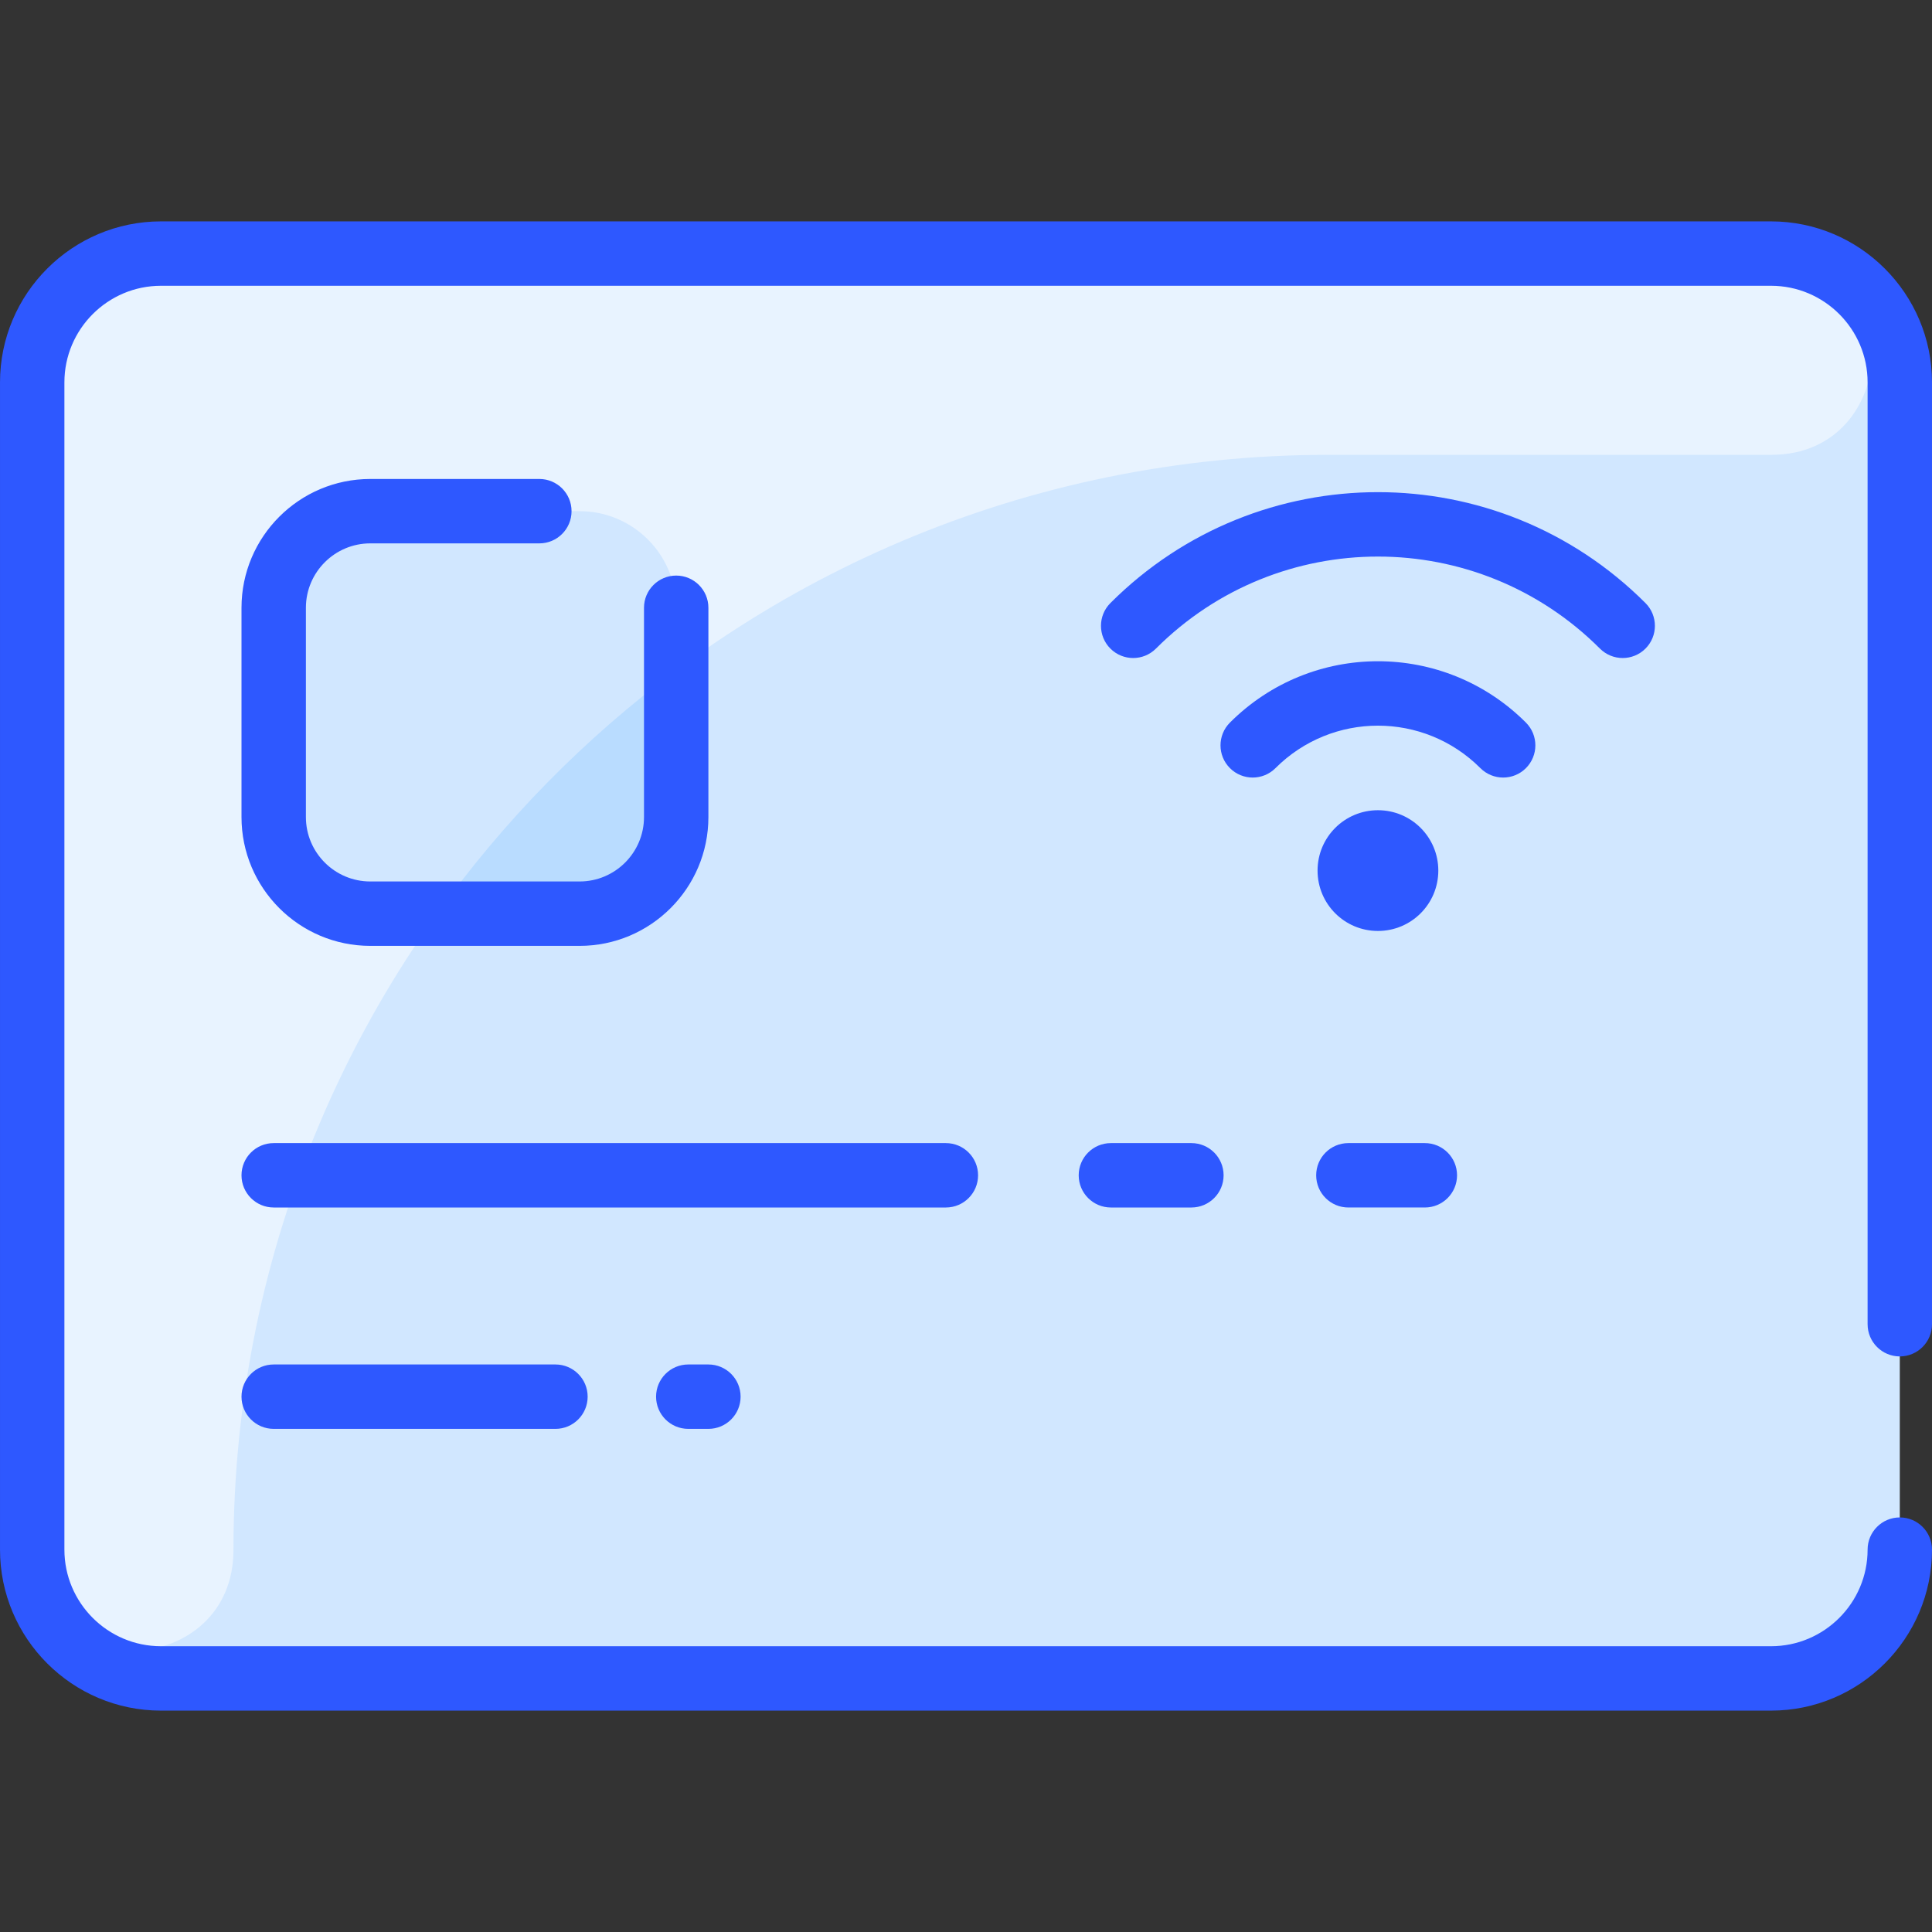
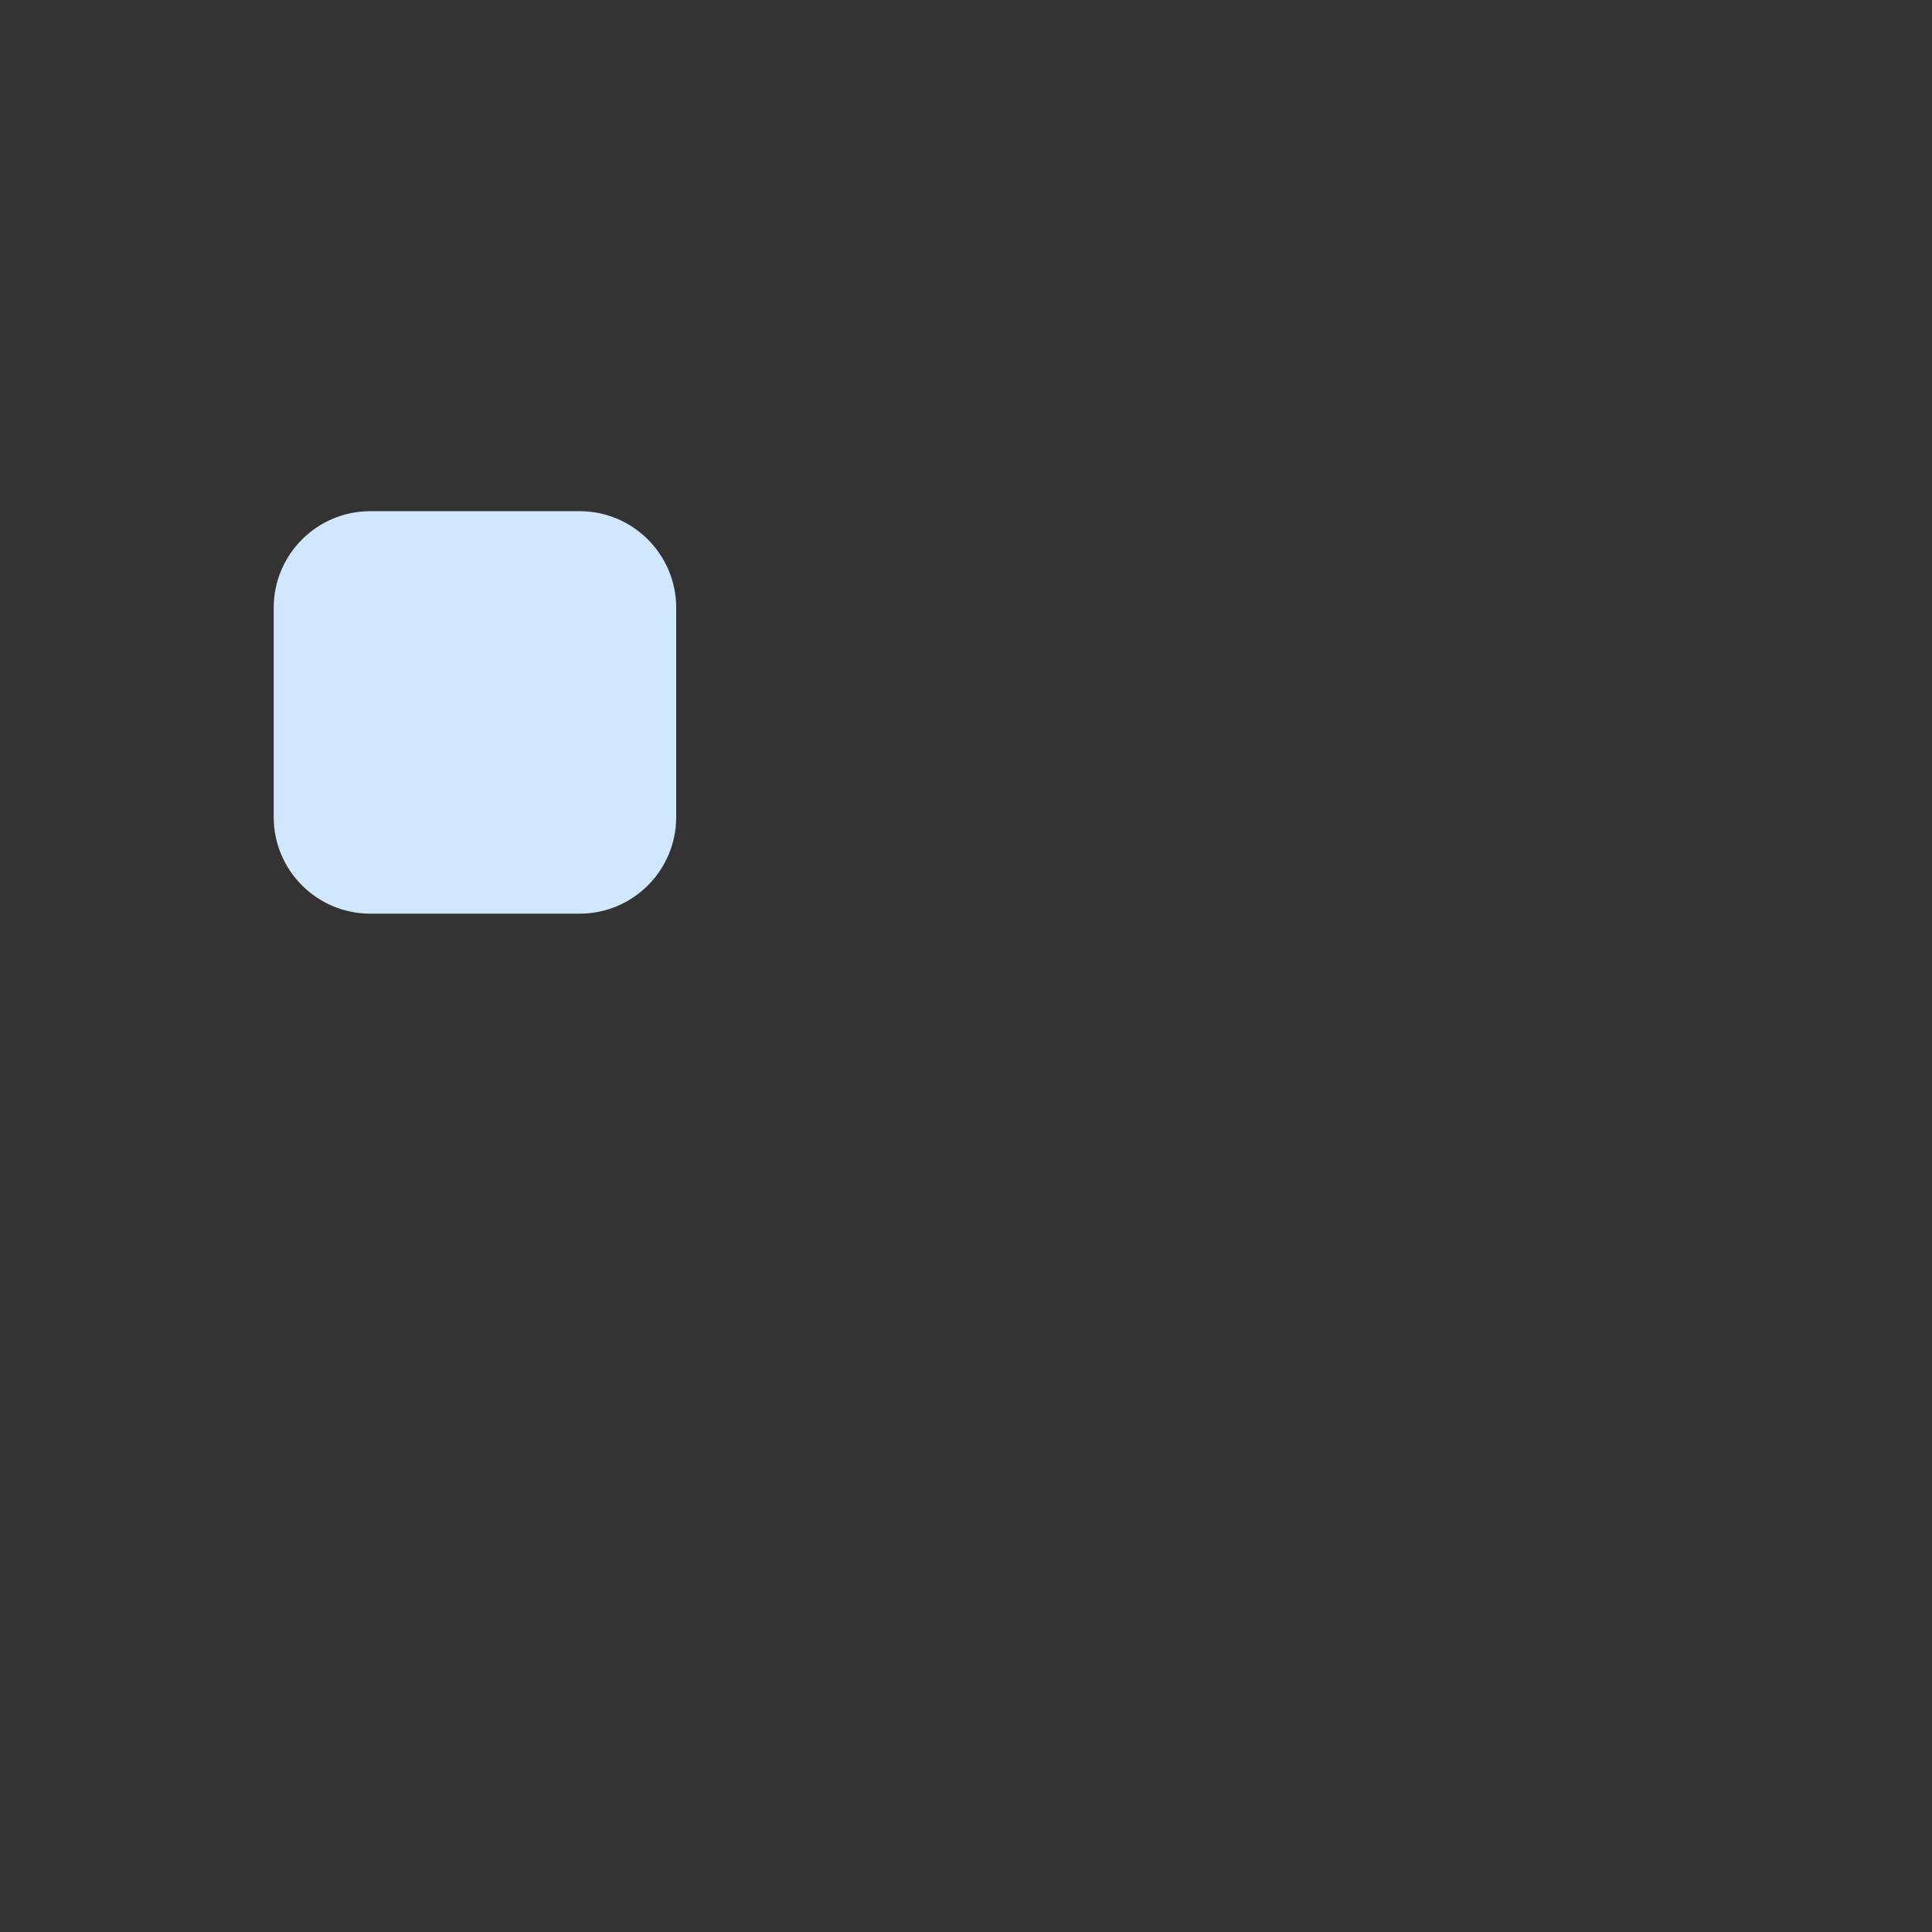
<svg xmlns="http://www.w3.org/2000/svg" id="Layer_1" enable-background="new 0 0 480 480" height="512" viewBox="0 0 480 480" width="512">
  <rect x="0" y="0" width="480" height="480" fill="#333333" stroke="none" />
-   <path d="m472 385c0 17.67-14.33 32-32 32h-400c-17.67 0-32-14.33-32-32v-290c0-17.67 14.33-32 32-32h400c17.67 0 32 14.33 32 32z" fill="#d1e7ff" />
-   <path d="m440.107 113h-110c-150.281 0-272.107 121.826-272.107 272.107 0 31.537-47.051 34.202-49.871 2.791-.201-2.244-.129-293.909-.129-292.898 0-17.673 14.327-32 32-32h400c34.366 0 32.651 50 .107 50z" fill="#e8f3ff" />
  <path d="m168 151v52c0 13.25-10.75 24-24 24h-52c-13.25 0-24-10.75-24-24v-52c0-13.25 10.75-24 24-24h52c13.25 0 24 10.75 24 24z" fill="#d1e7ff" />
-   <path d="m168 166.54v36.46c0 13.25-10.75 24-24 24h-35.37c16.52-23.11 36.58-43.53 59.37-60.46z" fill="#b9dcff" />
-   <path d="m464 329v-234c0-13.233-10.767-24-24-24h-400c-13.233 0-24 10.767-24 24v290c0 13.233 10.767 24 24 24h400c13.233 0 24-10.767 24-24 0-4.418 3.582-8 8-8s8 3.582 8 8c0 22.056-17.944 40-40 40h-400c-22.056 0-40-17.944-40-40v-290c0-22.056 17.944-40 40-40h400c22.056 0 40 17.944 40 40v234c0 4.418-3.582 8-8 8s-8-3.582-8-8zm-372-194h42c4.418 0 8-3.582 8-8s-3.582-8-8-8h-42c-17.645 0-32 14.355-32 32v52c0 17.645 14.355 32 32 32h52c17.645 0 32-14.355 32-32v-52c0-4.418-3.582-8-8-8s-8 3.582-8 8v52c0 8.822-7.178 16-16 16h-52c-8.822 0-16-7.178-16-16v-52c0-8.822 7.178-16 16-16zm235.345 81.295c0-8.291 6.707-15 14.999-15 8.29 0 15 6.706 15 15 0 8.279-6.691 15-15 15-8.293 0-14.999-6.708-14.999-15zm51.768-25.455c3.125-3.124 3.125-8.189.001-11.313-20.322-20.324-53.214-20.325-73.54-.001-3.124 3.125-3.124 8.189 0 11.314 3.125 3.123 8.189 3.123 11.314 0 14.069-14.069 36.84-14.072 50.911-.001 3.125 3.124 8.19 3.125 11.314.001zm29.7-29.698c3.124-3.124 3.124-8.189 0-11.314-36.74-36.738-96.195-36.739-132.937 0-3.124 3.125-3.124 8.19 0 11.314 3.125 3.123 8.189 3.123 11.314 0 30.48-30.484 79.823-30.489 110.308 0 3.126 3.124 8.189 3.123 11.315 0zm-165.813 130.858c0-4.418-3.582-8-8-8h-167c-4.418 0-8 3.582-8 8s3.582 8 8 8h167c4.418 0 8-3.582 8-8zm53-8h-20c-4.418 0-8 3.582-8 8s3.582 8 8 8h20c4.418 0 8-3.582 8-8s-3.582-8-8-8zm39 16h19c4.418 0 8-3.582 8-8s-3.582-8-8-8h-19c-4.418 0-8 3.582-8 8s3.582 8 8 8zm-267 39c-4.418 0-8 3.582-8 8s3.582 8 8 8h70c4.418 0 8-3.582 8-8s-3.582-8-8-8zm103 0c-4.418 0-8 3.582-8 8s3.582 8 8 8h5c4.418 0 8-3.582 8-8s-3.582-8-8-8z" fill="#2e58ff" />
</svg>